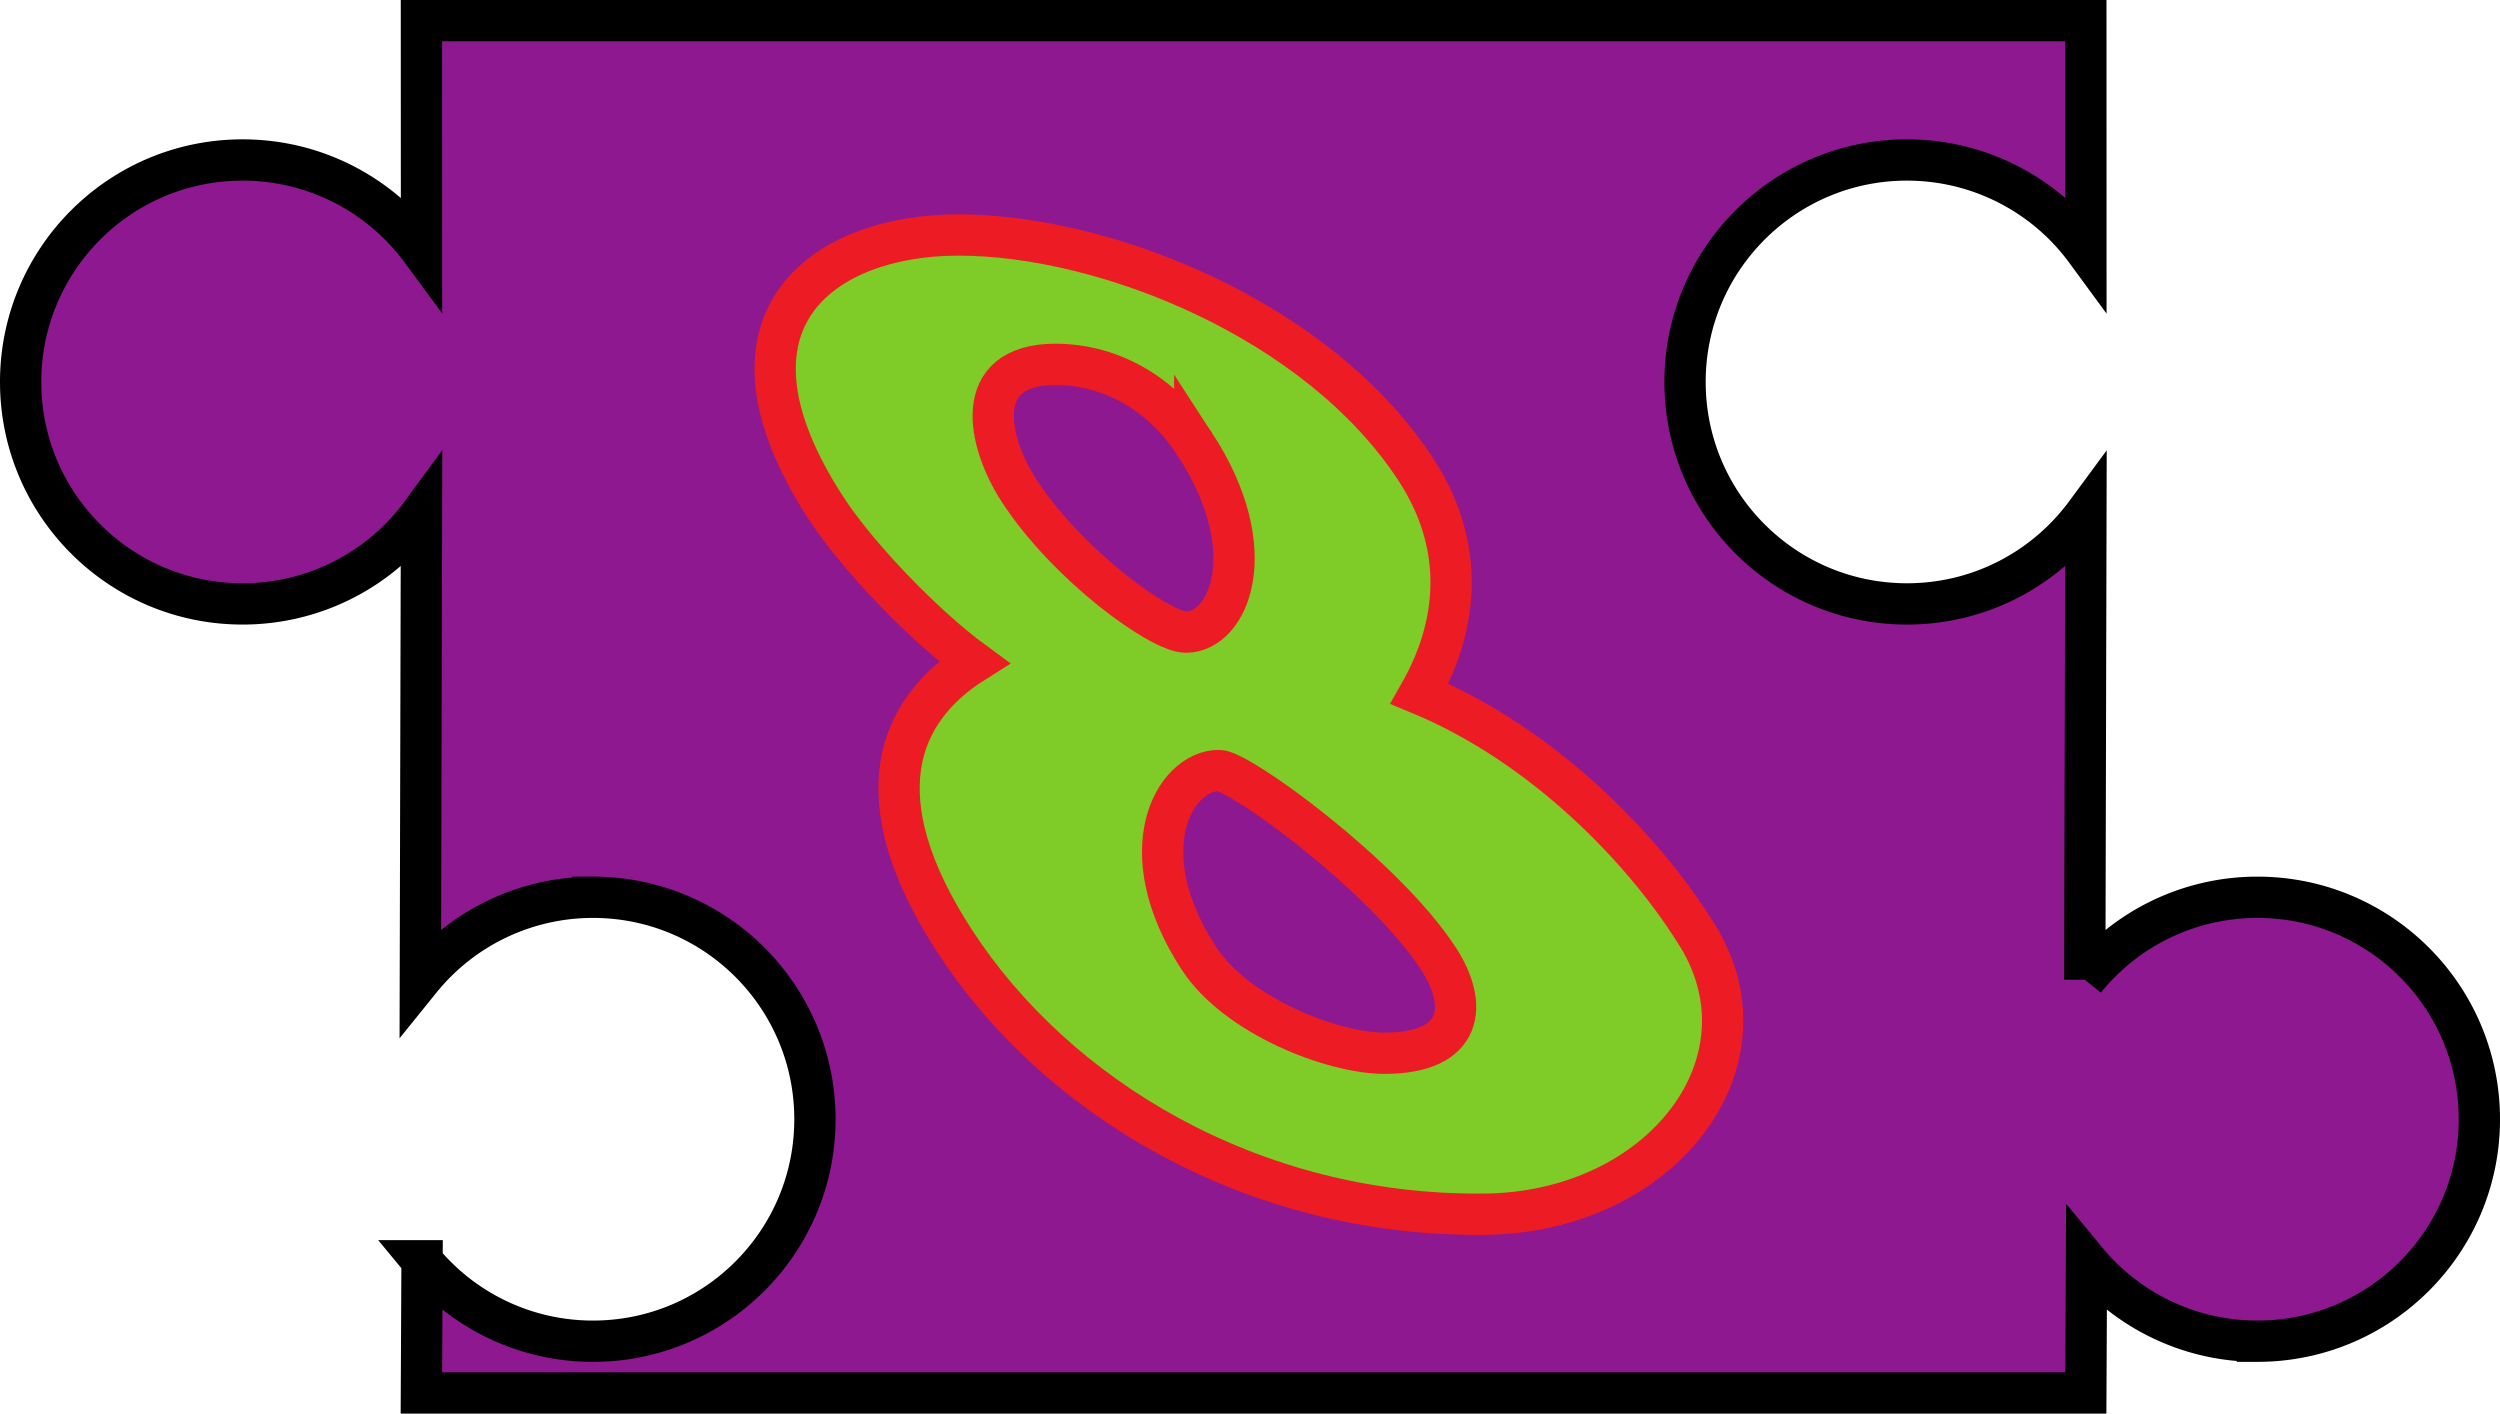
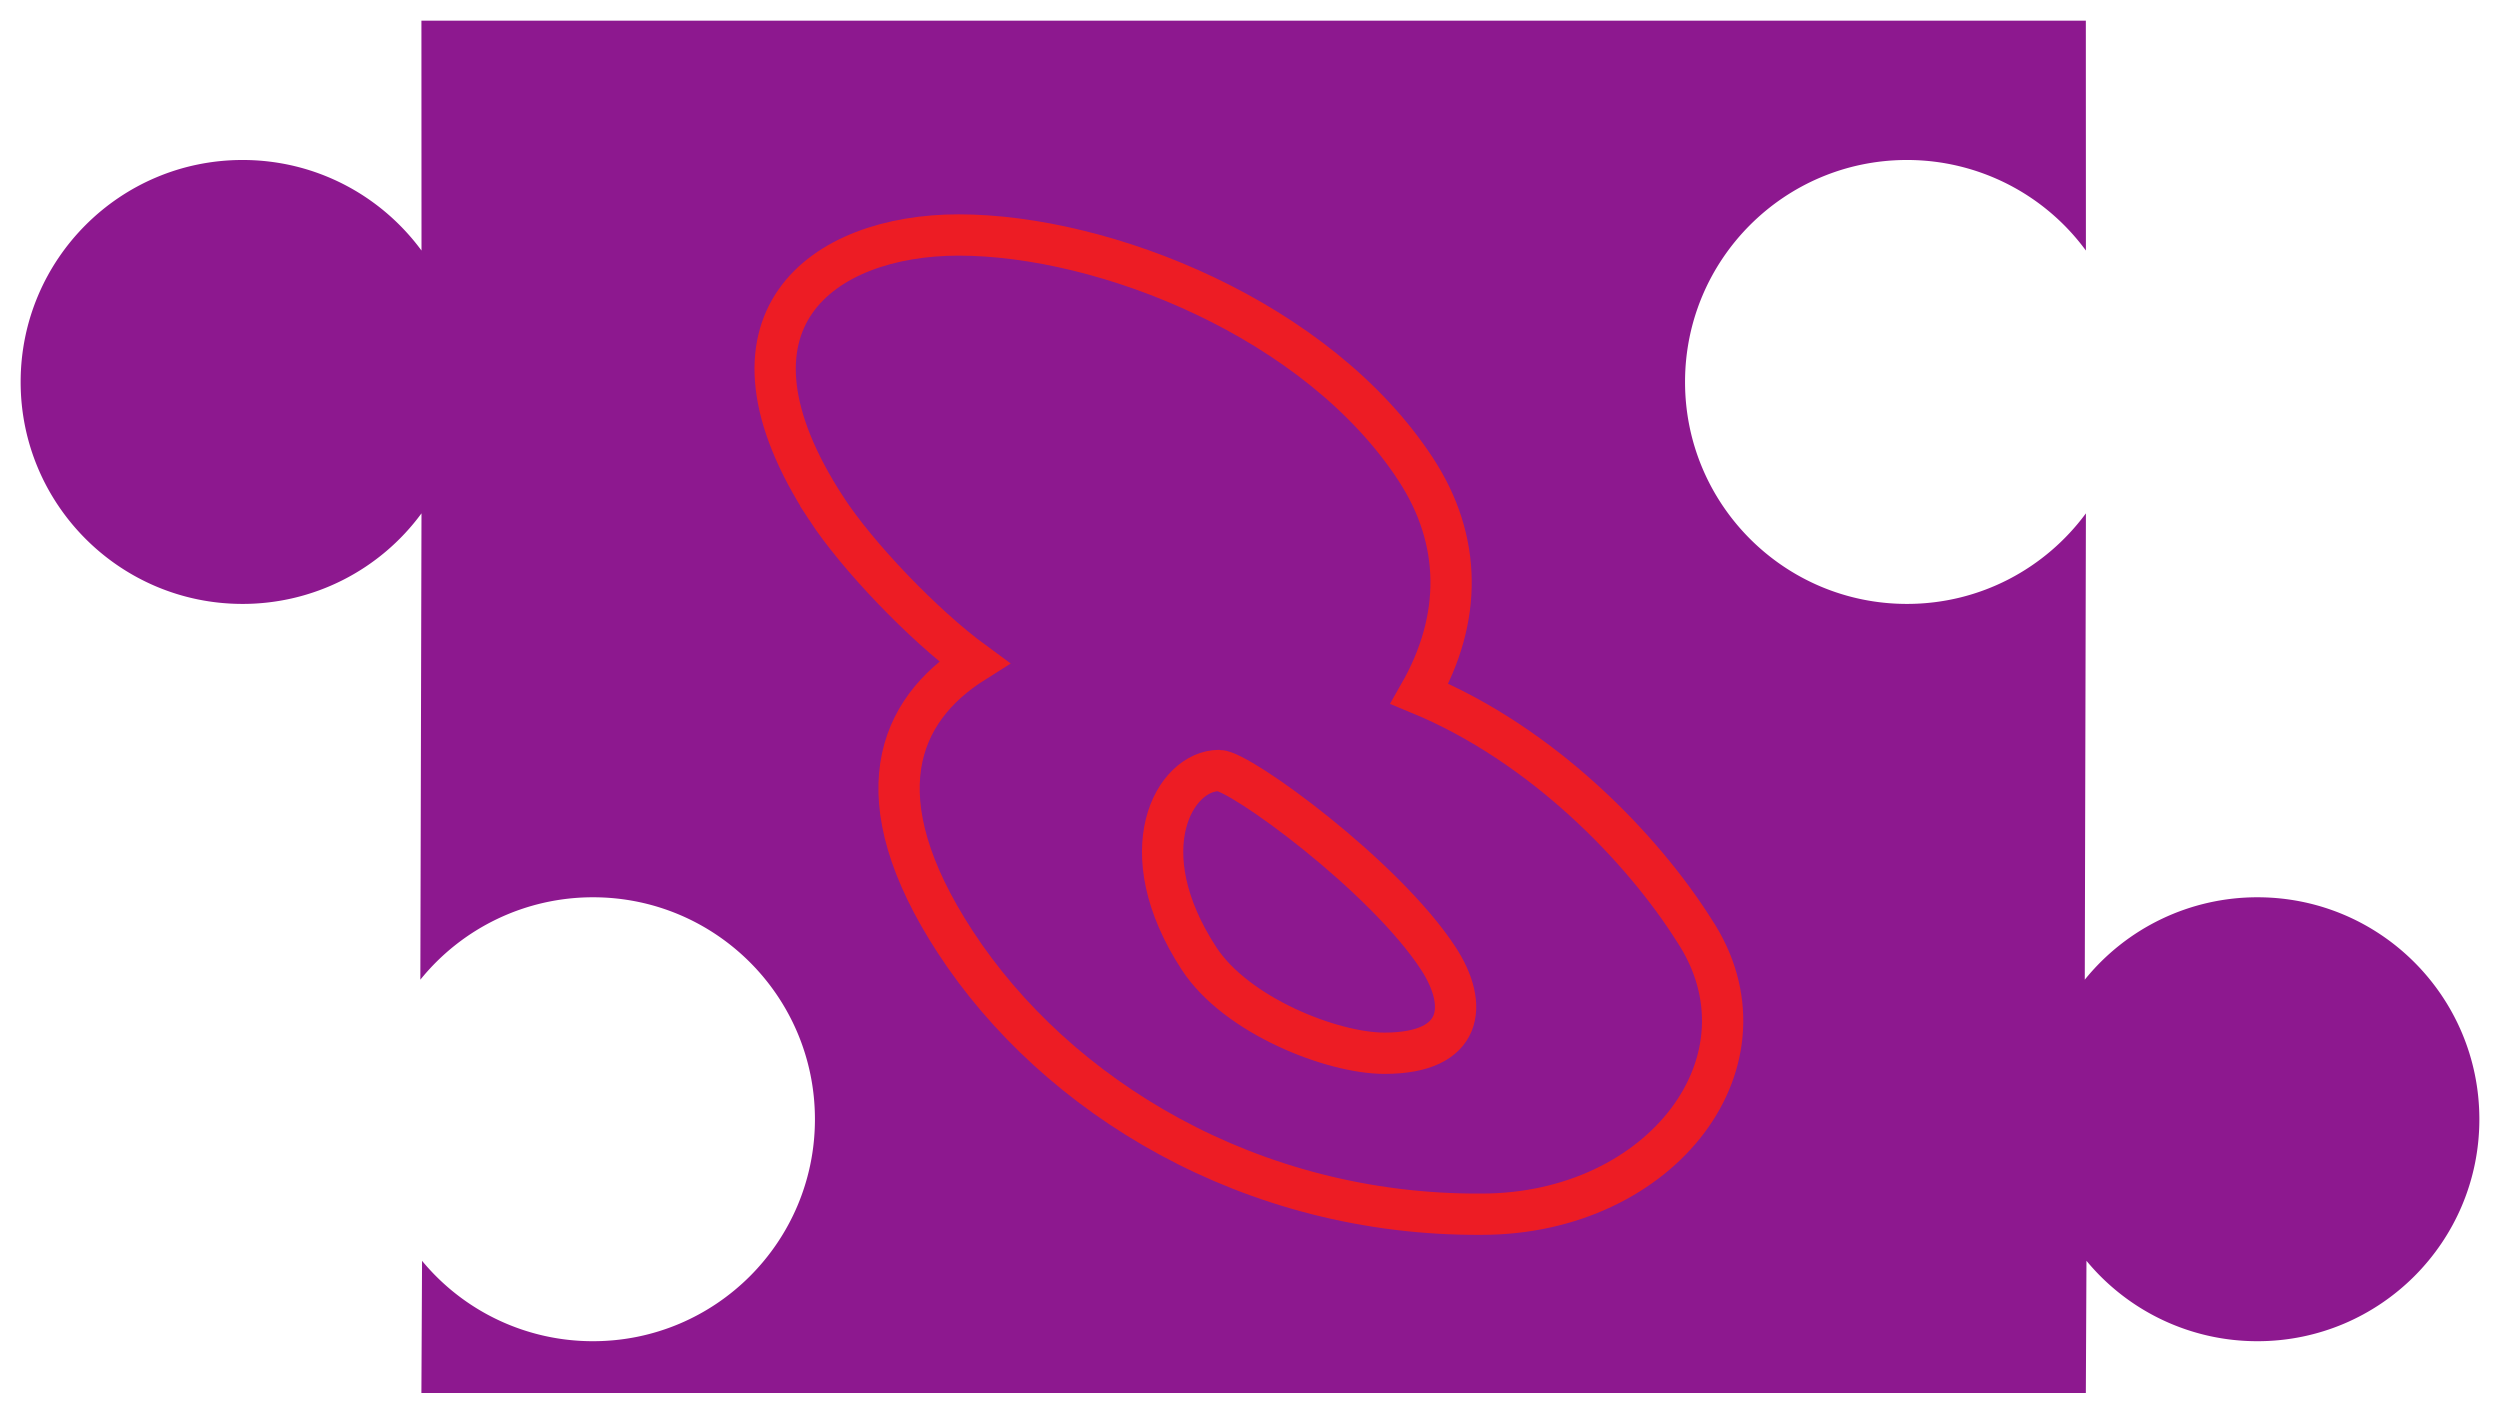
<svg xmlns="http://www.w3.org/2000/svg" width="121.102" height="68.477">
  <path fill="#8d188f" d="m101.04 1 .003 11.137a10.742 10.742 0 0 0-8.668-4.387c-5.937 0-10.75 4.813-10.75 10.754 0 5.937 4.813 10.75 10.75 10.75 3.559 0 6.707-1.727 8.668-4.387l-.055 22.59a10.74 10.74 0 0 1 8.364-3.992c5.937 0 10.75 4.812 10.75 10.754 0 5.937-4.813 10.75-10.75 10.75a10.724 10.724 0 0 1-8.282-3.895l-.03 6.403H20.413l.031-6.403a10.724 10.724 0 0 0 8.282 3.895c5.937 0 10.75-4.813 10.75-10.75 0-5.942-4.813-10.754-10.75-10.754a10.74 10.74 0 0 0-8.364 3.992l.055-22.59a10.737 10.737 0 0 1-8.668 4.387C5.813 29.254 1 24.44 1 18.504 1 12.563 5.813 7.75 11.75 7.75c3.559 0 6.711 1.727 8.668 4.387L20.414 1h80.625" />
-   <path fill="none" stroke="#000" stroke-width="2" d="m101.04 1 .003 11.137a10.743 10.743 0 0 0-8.668-4.387c-5.938 0-10.75 4.813-10.75 10.754 0 5.937 4.812 10.75 10.75 10.75 3.559 0 6.707-1.727 8.668-4.387l-.055 22.59a10.74 10.74 0 0 1 8.364-3.992c5.937 0 10.75 4.812 10.75 10.754 0 5.937-4.813 10.75-10.75 10.75a10.724 10.724 0 0 1-8.282-3.895l-.03 6.403H20.413l.031-6.403a10.724 10.724 0 0 0 8.282 3.895c5.937 0 10.75-4.813 10.75-10.75 0-5.942-4.813-10.754-10.75-10.754a10.74 10.74 0 0 0-8.364 3.992l.055-22.59a10.737 10.737 0 0 1-8.668 4.387C5.812 29.254 1 24.44 1 18.504 1 12.563 5.812 7.75 11.75 7.75c3.559 0 6.71 1.727 8.668 4.387L20.414 1zm0 0" />
-   <path fill="#7fcc28" d="M40.035 24.645c-5.941-9.106-.203-13.262 6.399-13.262 7.062 0 17.402 4.082 22.156 11.367 2.234 3.426 2.246 7.215.172 10.855 5.988 2.477 10.804 7.504 13.293 11.442 4.164 6.266-1.535 13.77-10.29 13.77-11.163.07-20.597-5.684-25.492-13.188-4.562-6.996-2.789-11.219.91-13.55-2.492-1.825-5.675-5.177-7.148-7.434" />
  <path fill="none" stroke="#ed1c24" stroke-width="2" d="M40.035 24.645c-5.941-9.106-.203-13.262 6.399-13.262 7.062 0 17.402 4.082 22.156 11.367 2.234 3.426 2.246 7.215.172 10.855 5.988 2.477 10.804 7.504 13.293 11.442 4.164 6.266-1.535 13.77-10.29 13.77-11.163.07-20.597-5.684-25.492-13.188-4.562-6.996-2.789-11.219.91-13.55-2.492-1.825-5.675-5.177-7.148-7.434zm0 0" />
-   <path fill="#8d188f" d="M67.066 51.02c3.836 0 4.082-2.332 2.61-4.59-2.613-4.008-9.625-9.106-10.625-9.106-2.149 0-4.39 3.86-.969 9.106 1.805 2.77 6.45 4.59 8.984 4.59" />
  <path fill="none" stroke="#ed1c24" stroke-width="2" d="M67.066 51.02c3.836 0 4.082-2.332 2.61-4.59-2.613-4.008-9.625-9.106-10.625-9.106-2.149 0-4.39 3.86-.969 9.106 1.805 2.77 6.45 4.59 8.984 4.59zm0 0" />
-   <path fill="#8d188f" d="M57.875 21.512c-1.805-2.77-4.437-3.864-6.738-3.864-4.149 0-3.29 3.79-1.77 6.122 2.375 3.644 6.848 6.851 8.078 6.851 2.07 0 3.805-3.937.43-9.11" />
-   <path fill="none" stroke="#ed1c24" stroke-width="2" d="M57.875 21.512c-1.805-2.77-4.437-3.864-6.738-3.864-4.149 0-3.29 3.79-1.77 6.122 2.375 3.644 6.848 6.851 8.078 6.851 2.07 0 3.805-3.937.43-9.11zm0 0" />
</svg>